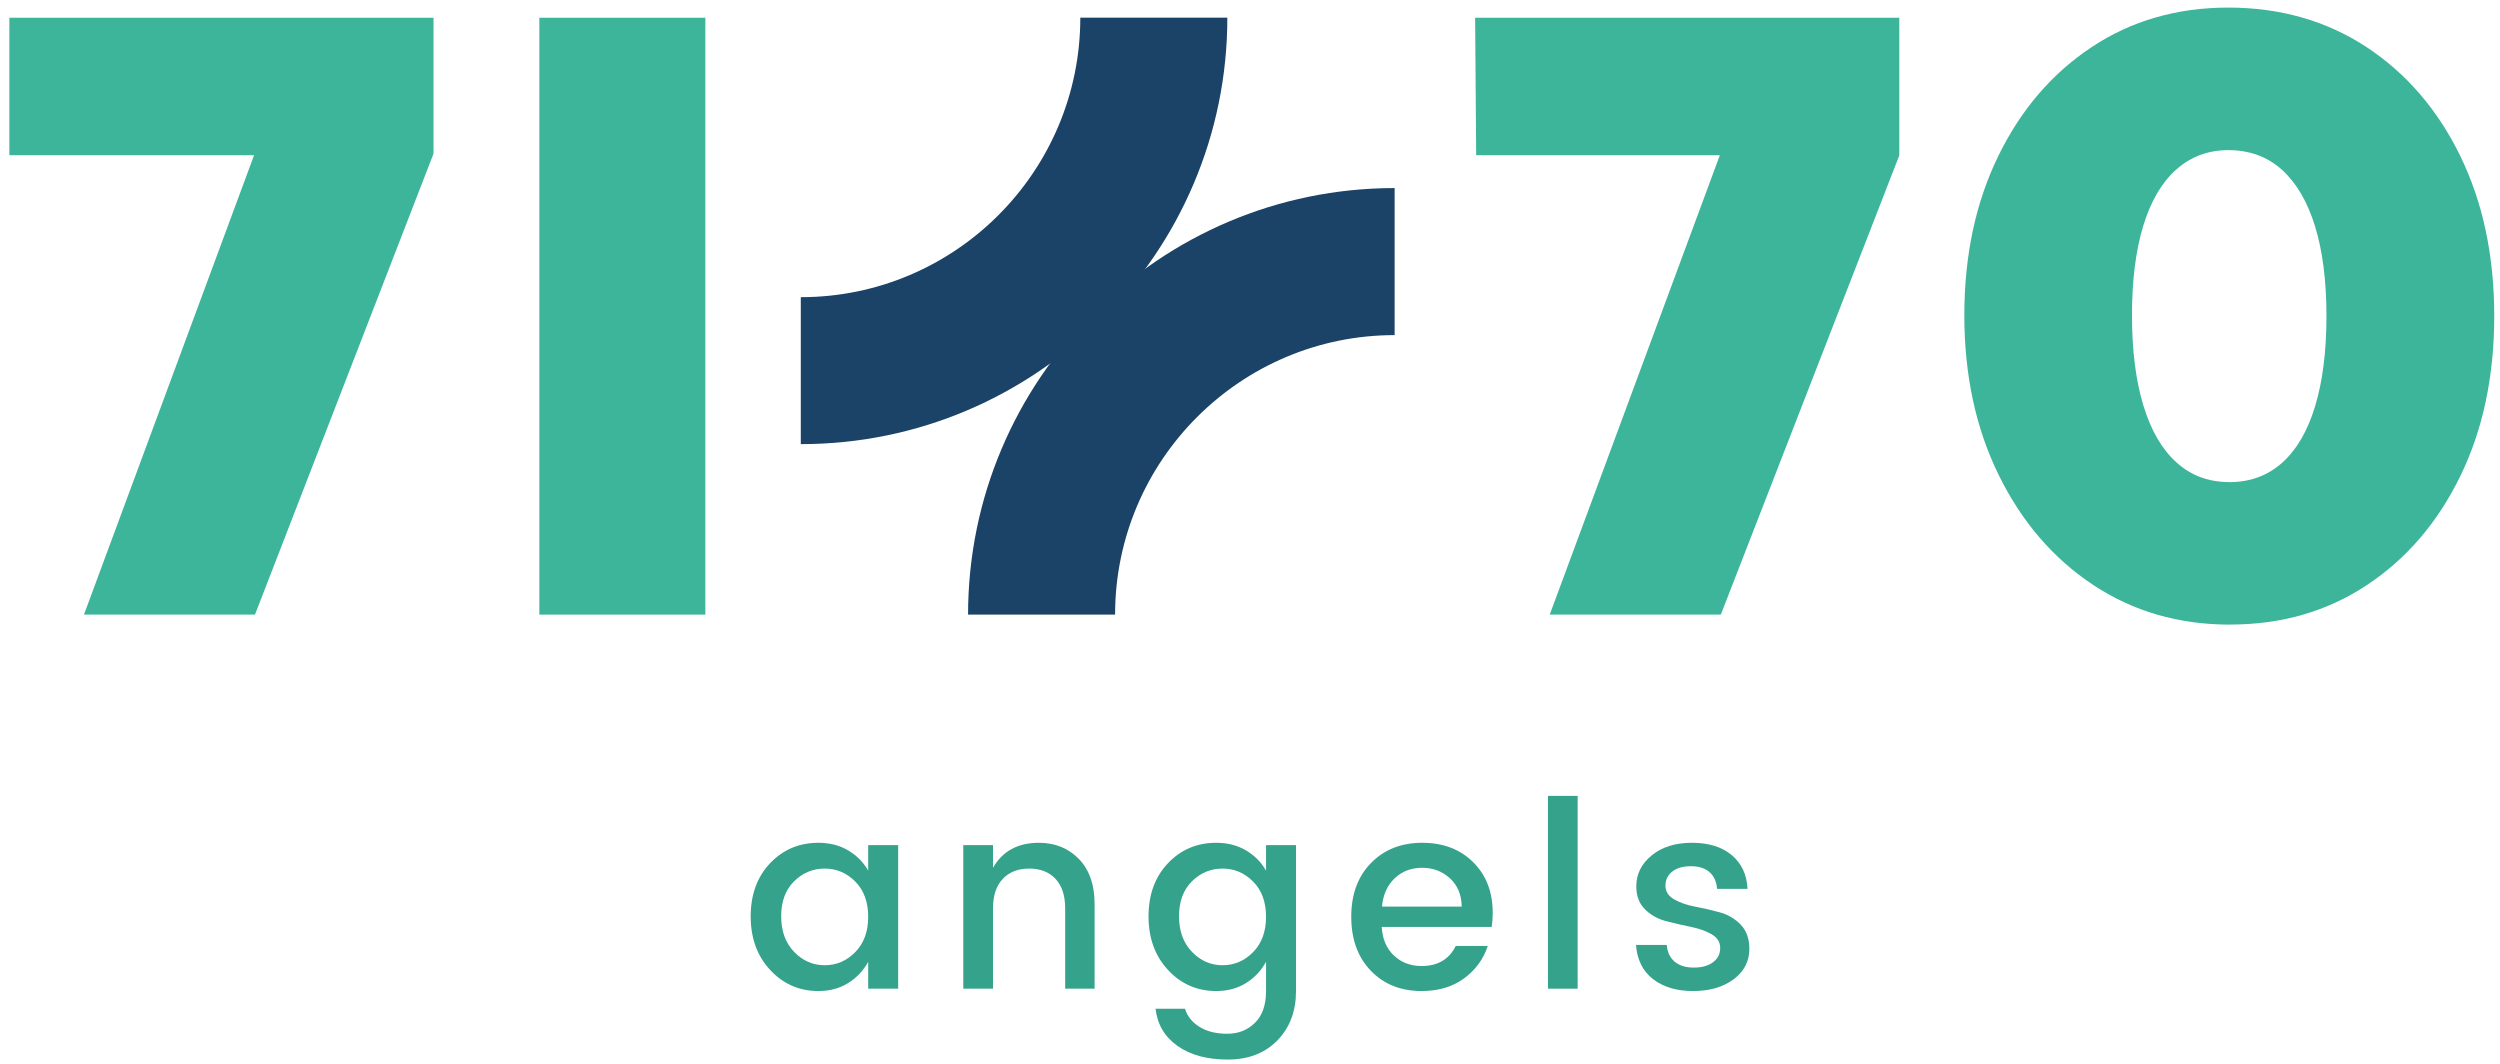
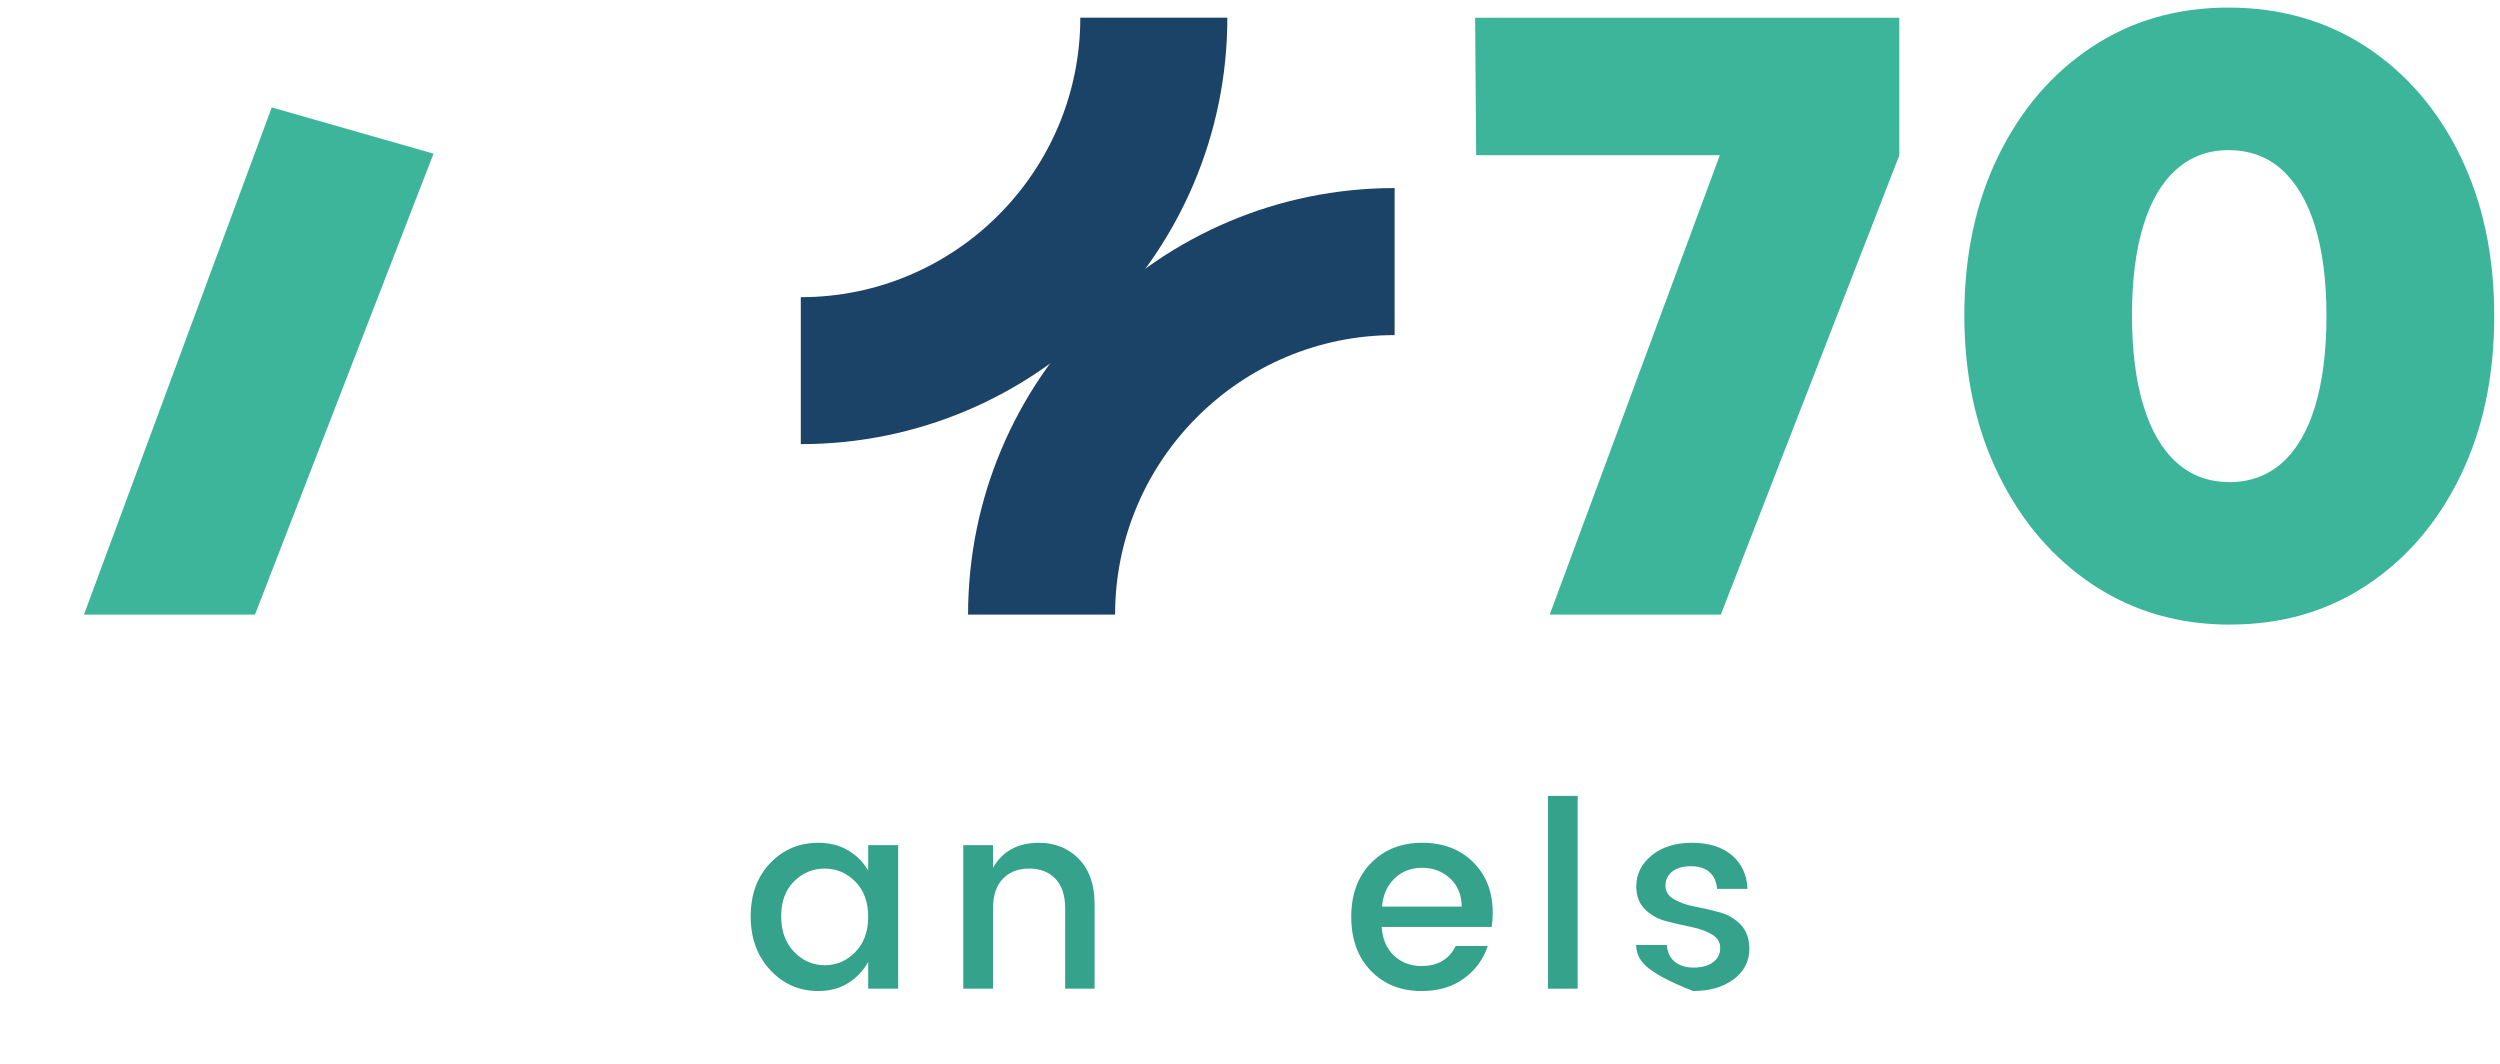
<svg xmlns="http://www.w3.org/2000/svg" width="202" height="86" viewBox="0 0 202 86" fill="none">
  <path d="M69.108 76.928C69.803 76.22 70.15 75.269 70.15 74.075C70.15 72.883 69.803 71.935 69.108 71.233C68.414 70.531 67.589 70.181 66.635 70.181C65.68 70.181 64.856 70.525 64.161 71.212C63.466 71.9 63.119 72.841 63.119 74.034C63.119 75.227 63.466 76.184 64.161 76.907C64.856 77.63 65.68 77.991 66.635 77.991C67.589 77.991 68.414 77.637 69.108 76.928ZM62.235 78.38C61.182 77.251 60.656 75.805 60.656 74.044C60.656 72.283 61.178 70.851 62.224 69.749C63.27 68.648 64.571 68.097 66.129 68.097C67.041 68.097 67.845 68.304 68.54 68.718C69.234 69.132 69.771 69.675 70.15 70.349V68.286H72.572V79.886H70.15V77.717C69.757 78.433 69.217 79.005 68.529 79.433C67.842 79.862 67.041 80.076 66.129 80.076C64.585 80.076 63.287 79.511 62.235 78.38Z" fill="#35A28C" />
  <path d="M80.234 68.286V70.118C81.005 68.77 82.241 68.097 83.939 68.097C85.244 68.097 86.321 68.532 87.17 69.402C88.019 70.273 88.444 71.486 88.444 73.044V79.886H86.066V73.402C86.066 72.363 85.805 71.567 85.287 71.012C84.767 70.458 84.058 70.181 83.16 70.181C82.262 70.181 81.55 70.458 81.024 71.012C80.497 71.567 80.234 72.363 80.234 73.402V79.886H77.834V68.286H80.234Z" fill="#35A28C" />
-   <path d="M101.255 76.928C101.949 76.22 102.296 75.269 102.296 74.075C102.296 72.883 101.949 71.935 101.255 71.233C100.56 70.531 99.735 70.181 98.781 70.181C97.826 70.181 97.002 70.525 96.308 71.212C95.612 71.9 95.265 72.841 95.265 74.034C95.265 75.227 95.612 76.184 96.308 76.907C97.002 77.63 97.826 77.991 98.781 77.991C99.735 77.991 100.56 77.637 101.255 76.928ZM94.381 78.38C93.328 77.251 92.802 75.805 92.802 74.044C92.802 72.283 93.324 70.851 94.371 69.749C95.416 68.648 96.717 68.097 98.275 68.097C99.188 68.097 99.991 68.304 100.686 68.718C101.381 69.132 101.917 69.675 102.296 70.349V68.286H104.718V80.076C104.718 81.703 104.216 83.033 103.212 84.065C102.209 85.097 100.872 85.612 99.202 85.612C97.532 85.612 96.177 85.244 95.139 84.507C94.1 83.77 93.511 82.77 93.37 81.507H95.749C95.932 82.111 96.321 82.598 96.918 82.97C97.514 83.342 98.261 83.528 99.16 83.528C100.058 83.528 100.805 83.234 101.402 82.643C101.998 82.055 102.296 81.198 102.296 80.076V77.717C101.903 78.433 101.363 79.005 100.675 79.433C99.988 79.862 99.188 80.076 98.275 80.076C96.732 80.076 95.433 79.511 94.381 78.38Z" fill="#35A28C" />
  <path d="M117.159 70.97C116.542 70.402 115.791 70.118 114.907 70.118C114.023 70.118 113.282 70.402 112.686 70.97C112.089 71.538 111.749 72.3 111.665 73.255H118.107C118.093 72.3 117.777 71.538 117.159 70.97ZM114.865 80.076C113.18 80.076 111.813 79.528 110.76 78.433C109.707 77.338 109.181 75.886 109.181 74.075C109.181 72.265 109.714 70.816 110.781 69.728C111.848 68.64 113.226 68.097 114.917 68.097C116.608 68.097 117.981 68.619 119.033 69.665C120.086 70.711 120.612 72.076 120.612 73.76C120.612 74.167 120.584 74.546 120.528 74.897H111.644C111.7 75.865 112.026 76.634 112.623 77.202C113.219 77.77 113.966 78.055 114.865 78.055C116.17 78.055 117.089 77.514 117.623 76.433H120.212C119.861 77.5 119.223 78.374 118.297 79.054C117.37 79.735 116.226 80.076 114.865 80.076Z" fill="#35A28C" />
  <path d="M125.075 79.886V64.307H127.475V79.886H125.075Z" fill="#35A28C" />
-   <path d="M132.212 71.612C132.212 70.63 132.625 69.798 133.454 69.117C134.282 68.437 135.37 68.097 136.716 68.097C138.064 68.097 139.134 68.43 139.928 69.097C140.72 69.763 141.145 70.673 141.201 71.823H138.738C138.696 71.248 138.496 70.799 138.138 70.475C137.78 70.153 137.278 69.991 136.633 69.991C135.987 69.991 135.481 70.136 135.117 70.423C134.752 70.711 134.57 71.09 134.57 71.56C134.57 72.03 134.801 72.398 135.264 72.665C135.728 72.932 136.292 73.129 136.959 73.255C137.625 73.381 138.293 73.536 138.959 73.717C139.625 73.9 140.19 74.233 140.654 74.718C141.116 75.202 141.348 75.852 141.348 76.665C141.348 77.676 140.924 78.496 140.075 79.128C139.225 79.76 138.134 80.076 136.801 80.076C135.467 80.076 134.387 79.752 133.559 79.107C132.731 78.462 132.275 77.542 132.19 76.349H134.675C134.717 76.925 134.927 77.374 135.306 77.696C135.685 78.019 136.201 78.181 136.854 78.181C137.506 78.181 138.025 78.037 138.411 77.749C138.798 77.462 138.991 77.08 138.991 76.602C138.991 76.125 138.759 75.753 138.296 75.486C137.833 75.22 137.267 75.02 136.601 74.886C135.934 74.753 135.268 74.598 134.601 74.423C133.934 74.247 133.369 73.928 132.907 73.465C132.443 73.002 132.212 72.384 132.212 71.612Z" fill="#35A28C" />
+   <path d="M132.212 71.612C132.212 70.63 132.625 69.798 133.454 69.117C134.282 68.437 135.37 68.097 136.716 68.097C138.064 68.097 139.134 68.43 139.928 69.097C140.72 69.763 141.145 70.673 141.201 71.823H138.738C138.696 71.248 138.496 70.799 138.138 70.475C137.78 70.153 137.278 69.991 136.633 69.991C135.987 69.991 135.481 70.136 135.117 70.423C134.752 70.711 134.57 71.09 134.57 71.56C134.57 72.03 134.801 72.398 135.264 72.665C135.728 72.932 136.292 73.129 136.959 73.255C137.625 73.381 138.293 73.536 138.959 73.717C139.625 73.9 140.19 74.233 140.654 74.718C141.116 75.202 141.348 75.852 141.348 76.665C141.348 77.676 140.924 78.496 140.075 79.128C139.225 79.76 138.134 80.076 136.801 80.076C132.731 78.462 132.275 77.542 132.19 76.349H134.675C134.717 76.925 134.927 77.374 135.306 77.696C135.685 78.019 136.201 78.181 136.854 78.181C137.506 78.181 138.025 78.037 138.411 77.749C138.798 77.462 138.991 77.08 138.991 76.602C138.991 76.125 138.759 75.753 138.296 75.486C137.833 75.22 137.267 75.02 136.601 74.886C135.934 74.753 135.268 74.598 134.601 74.423C133.934 74.247 133.369 73.928 132.907 73.465C132.443 73.002 132.212 72.384 132.212 71.612Z" fill="#35A28C" />
  <path d="M180.121 38.958C181.792 38.958 183.216 38.439 184.387 37.401C185.557 36.363 186.45 34.837 187.06 32.827C187.669 30.818 187.977 28.392 187.977 25.544C187.977 22.696 187.669 20.283 187.06 18.298C186.45 16.312 185.557 14.786 184.387 13.724C183.21 12.662 181.768 12.131 180.054 12.131C178.431 12.131 177.025 12.65 175.855 13.688C174.678 14.726 173.791 16.24 173.182 18.225C172.572 20.21 172.264 22.63 172.264 25.472C172.264 28.314 172.572 30.746 173.182 32.755C173.791 34.764 174.684 36.303 175.855 37.359C177.025 38.421 178.449 38.952 180.121 38.952V38.958ZM180.187 50.47C176.03 50.47 172.343 49.396 169.115 47.254C165.887 45.112 163.346 42.15 161.494 38.379C159.641 34.607 158.718 30.305 158.718 25.472C158.718 20.639 159.635 16.349 161.464 12.602C163.292 8.854 165.808 5.922 169.018 3.798C172.222 1.674 175.903 0.612 180.06 0.612C184.218 0.612 187.971 1.674 191.205 3.798C194.433 5.922 196.961 8.854 198.79 12.602C200.618 16.349 201.535 20.663 201.535 25.538C201.535 30.414 200.618 34.728 198.79 38.475C196.961 42.222 194.445 45.161 191.235 47.279C188.031 49.403 184.35 50.465 180.193 50.465L180.187 50.47Z" fill="#3DB59B" />
  <path d="M125.218 49.662L140.394 8.68L153.469 12.541L139.042 49.662H125.224H125.218ZM119.275 12.541L119.19 1.433H153.463V12.541H119.275Z" fill="#3DB59B" />
-   <path d="M43.579 49.662V1.433H56.992V49.662H43.579Z" fill="#3DB59B" />
-   <path d="M0.756 12.541V1.433H35.029V12.415L31.24 12.541H0.756Z" fill="#3DB59B" />
  <path d="M6.784 49.662L21.959 8.68L35.029 12.415L20.602 49.662H6.784Z" fill="#3DB59B" />
  <path d="M90.1 49.662H78.22C78.22 30.661 93.679 15.196 112.686 15.196V27.077C100.231 27.077 90.1 37.208 90.1 49.662Z" fill="#1B4267" />
  <path d="M64.704 35.892V24.012C77.158 24.012 87.289 13.881 87.289 1.427H99.169C99.169 20.428 83.71 35.886 64.704 35.886V35.892Z" fill="#1B4267" />
</svg>